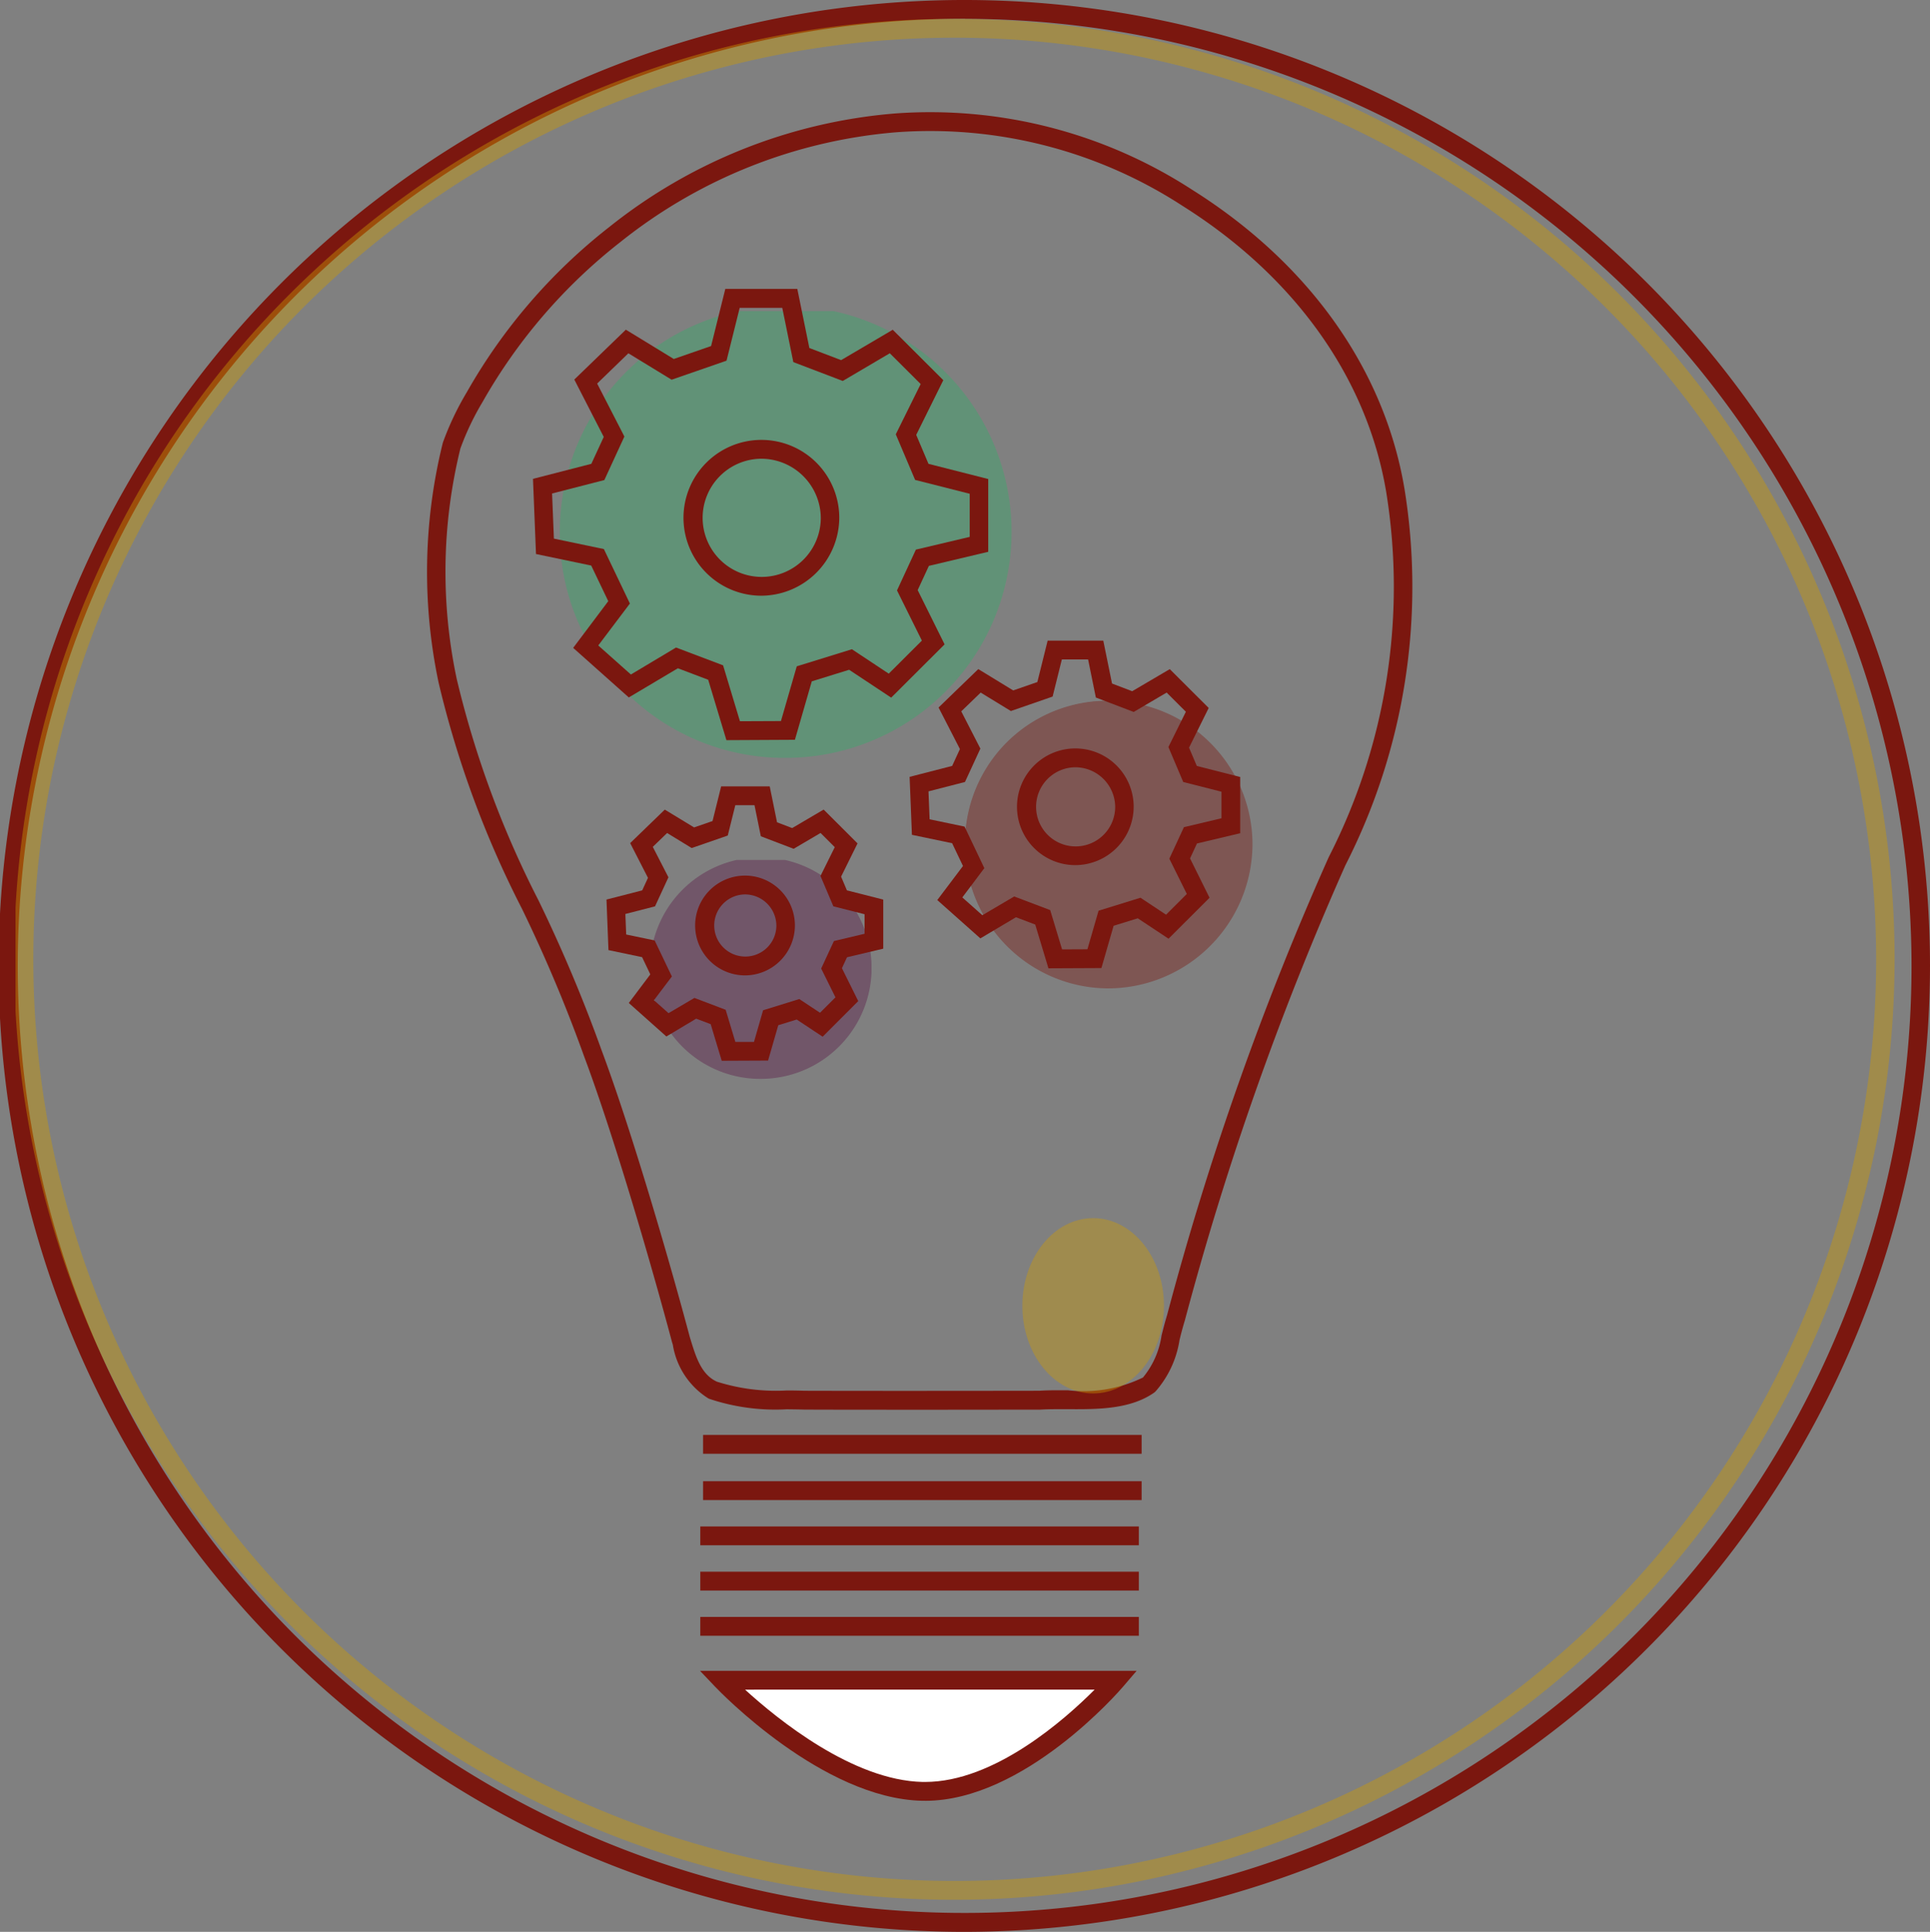
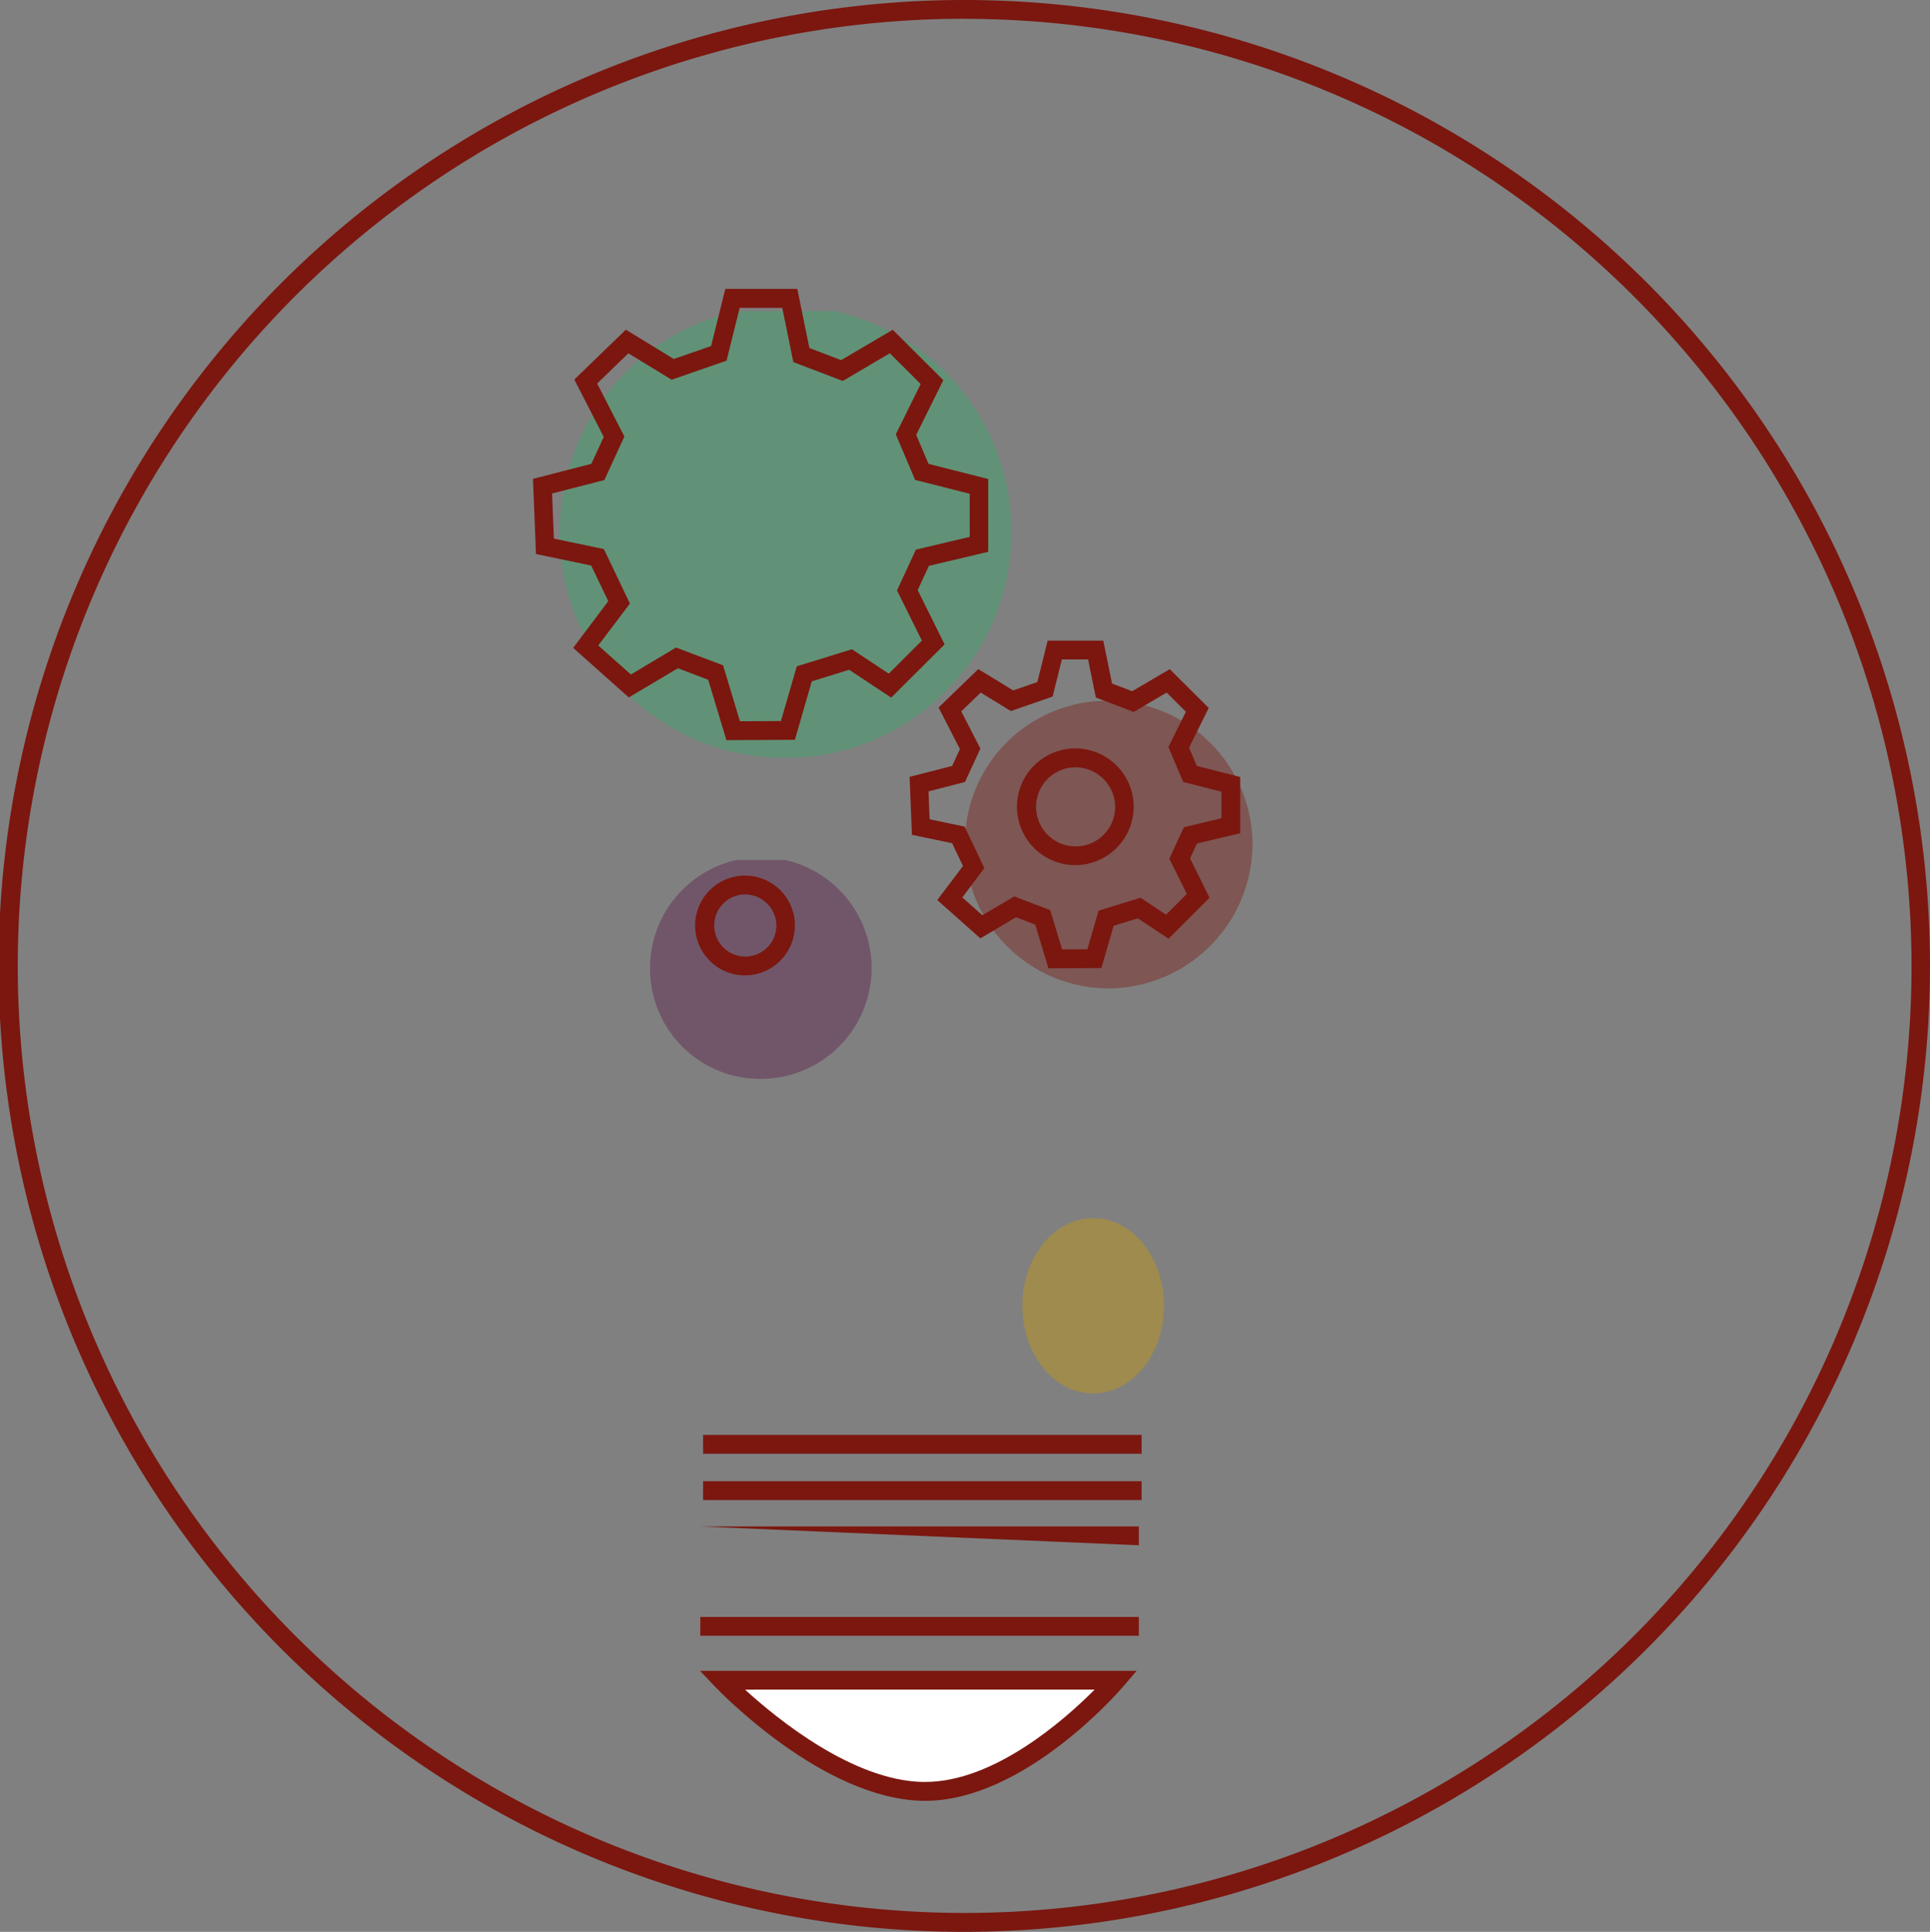
<svg xmlns="http://www.w3.org/2000/svg" data-name="Groupe 233" width="97.577" height="97.647" viewBox="0 0 97.577 97.647">
  <rect x="0" y="0" width="97.577" height="97.647" fill="#808080" stroke="none" />
  <defs>
    <clipPath id="a">
      <path data-name="Rectangle 203" fill="none" d="M0 0h97.577v97.648H0z" />
    </clipPath>
    <clipPath id="b">
      <path data-name="Rectangle 192" fill="none" d="M0 0h11.195v11.067H0z" />
    </clipPath>
    <clipPath id="c">
      <path data-name="Rectangle 193" fill="none" d="M0 0h22.841v22.579H0z" />
    </clipPath>
    <clipPath id="d">
-       <path data-name="Rectangle 199" fill="none" d="M0 0h95.005v95.074H0z" />
-     </clipPath>
+       </clipPath>
    <clipPath id="e">
      <path data-name="Rectangle 200" fill="none" d="M0 0h14.69v14.531H0z" />
    </clipPath>
    <clipPath id="f">
      <path data-name="Rectangle 201" fill="none" d="M0 0h7.16v8.863H0z" />
    </clipPath>
  </defs>
  <g data-name="Groupe 232" clip-path="url(#a)">
    <g data-name="Groupe 231">
      <g data-name="Groupe 230" clip-path="url(#a)">
        <g data-name="Groupe 217" opacity=".4">
          <g data-name="Groupe 216">
            <g data-name="Groupe 215" clip-path="url(#b)" transform="translate(32.866 43.467)">
              <path data-name="Tracé 332" d="M0 5.533a5.6 5.6 0 1 1 5.6 5.533A5.566 5.566 0 0 1 0 5.533" fill="#5a1645" />
            </g>
          </g>
        </g>
        <g data-name="Groupe 220" opacity=".4">
          <g data-name="Groupe 219">
            <g data-name="Groupe 218" clip-path="url(#c)" transform="translate(28.302 15.728)">
              <path data-name="Tracé 333" d="M0 11.29a11.421 11.421 0 1 1 11.42 11.29A11.356 11.356 0 0 1 0 11.29" fill="#33ad69" />
            </g>
          </g>
        </g>
-         <path data-name="Tracé 334" d="M46.09 71.256c-1.969 0-3.888 0-5.428-.007-.3-.009-.589-.011-.883-.015a10.5 10.5 0 0 1-3.92-.529l-.054-.026a3.93 3.93 0 0 1-1.788-2.708l-.04-.129c-.947-3.564-2.9-10.325-4.436-14.421a75 75 0 0 0-3.15-7.483 50.4 50.4 0 0 1-4.214-11.425 27.1 27.1 0 0 1 .212-12.135 14.6 14.6 0 0 1 1.21-2.55 28.3 28.3 0 0 1 7.2-8.35 26.6 26.6 0 0 1 14.442-5.742 24.33 24.33 0 0 1 15.036 3.858c5.9 3.709 9.707 9.065 10.725 15.081a30.96 30.96 0 0 1-2.984 19.064 154.5 154.5 0 0 0-8.11 22.987c-.115.377-.2.7-.276 1.019a5.1 5.1 0 0 1-1.213 2.589l-.065.056c-1.215.855-2.884.846-4.357.839-.5 0-.977-.005-1.421.023-1.895 0-4.223.005-6.483.005m-9.885-1.436.03.015a9.9 9.9 0 0 0 3.55.447c.3 0 .6.006.888.015 3.294.01 8.351.006 11.868 0 .447-.03.96-.026 1.455-.024a6.86 6.86 0 0 0 3.787-.646 4.3 4.3 0 0 0 .939-2.123c.082-.327.168-.664.281-1.035a153 153 0 0 1 8.173-23.148 30 30 0 0 0 2.9-18.482c-.972-5.747-4.629-10.874-10.3-14.439a23.4 23.4 0 0 0-14.471-3.715 25.7 25.7 0 0 0-13.944 5.549 27.4 27.4 0 0 0-6.961 8.073 13.7 13.7 0 0 0-1.126 2.36 26.1 26.1 0 0 0-.184 11.66 49.7 49.7 0 0 0 4.141 11.2 76 76 0 0 1 3.184 7.566c1.539 4.114 3.508 10.914 4.455 14.481l.035.113c.277.905.539 1.76 1.3 2.133" fill="#7b170f" />
        <path data-name="Ligne 48" fill="#fff" d="M35.547 73.007h22.172" />
        <path data-name="Rectangle 194" fill="#7b170f" d="M35.546 72.53h22.172v.952H35.546z" />
        <path data-name="Ligne 49" fill="#fff" d="M35.547 75.346h22.172" />
        <path data-name="Rectangle 195" fill="#7b170f" d="M35.546 74.87h22.172v.952H35.546z" />
        <path data-name="Ligne 50" fill="#fff" d="M35.406 77.632h22.172" />
-         <path data-name="Rectangle 196" fill="#7b170f" d="M35.406 77.156h22.172v.952H35.406z" />
+         <path data-name="Rectangle 196" fill="#7b170f" d="M35.406 77.156h22.172v.952z" />
        <path data-name="Ligne 51" fill="#fff" d="M35.406 79.919h22.172" />
-         <path data-name="Rectangle 197" fill="#7b170f" d="M35.406 79.443h22.172v.952H35.406z" />
        <path data-name="Ligne 52" fill="#fff" d="M35.406 82.206h22.172" />
        <path data-name="Rectangle 198" fill="#7b170f" d="M35.406 81.73h22.172v.952H35.406z" />
        <path data-name="Tracé 335" d="M36.494 84.928h19.944s-4.9 5.727-9.8 5.617-10.139-5.617-10.139-5.617" fill="#fff" />
        <path data-name="Tracé 336" d="M46.774 91.023h-.151c-5.036-.113-10.245-5.531-10.464-5.762l-.768-.807h22.074l-.675.789c-.2.238-5.007 5.782-10.016 5.782m-9.105-5.619c1.646 1.5 5.443 4.586 8.974 4.665h.13c3.5 0 7.063-3.154 8.569-4.667Z" fill="#7b170f" />
        <path data-name="Tracé 337" d="m36.726 37.412-.921-3.052-1.533-.581-2.481 1.474-2.812-2.505 1.774-2.361-.862-1.8-2.792-.583-.152-3.8 2.95-.759.628-1.36-1.489-2.9 2.606-2.521 2.423 1.481 1.887-.654.718-2.887h3.641l.609 2.987 1.606.612 2.61-1.535 2.556 2.548-1.37 2.766.621 1.464 3.02.767v3.679l-3 .711-.567 1.225 1.361 2.743-2.7 2.692-2.126-1.408-1.889.585-.853 2.954Zm-2.547-4.682 2.379.9.852 2.826 2.073-.009.8-2.767 2.788-.863 1.863 1.234 1.675-1.671-1.258-2.536.955-2.063 2.721-.644v-2.179l-2.76-.7-.978-2.305 1.259-2.541-1.561-1.556-2.378 1.4-2.5-.953-.559-2.742h-2.153l-.665 2.67-2.776.962-2.186-1.336-1.579 1.53 1.377 2.678-1.013 2.2-2.643.679.092 2.281 2.527.528 1.316 2.753-1.6 2.12 1.65 1.468Z" fill="#7b170f" />
-         <path data-name="Tracé 338" d="M38.463 30.111a3.938 3.938 0 1 1 3.969-3.938 3.96 3.96 0 0 1-3.969 3.938m0-6.924a2.987 2.987 0 1 0 3.035 2.986 3.015 3.015 0 0 0-3.035-2.986" fill="#7b170f" />
        <path data-name="Tracé 339" d="m53.007 48.944-.668-2.212-.974-.369-1.8 1.069-2.178-1.938 1.3-1.722-.55-1.151-2.032-.424-.117-2.93 2.151-.553.393-.852-1.08-2.1 2.008-1.942 1.765 1.078 1.221-.423.521-2.093h2.813l.442 2.168 1.019.388 1.9-1.116 1.968 1.962-.994 2.007.393.925 2.194.558v2.842l-2.186.518-.35.755.986 1.989-2.073 2.069-1.556-1.031-1.221.378-.617 2.137Zm-1.731-3.631 1.82.689.6 1.986 1.282-.006.563-1.949 2.119-.656 1.293.857 1.05-1.048-.884-1.782.737-1.593 1.9-.451v-1.342l-1.934-.491-.75-1.767.883-1.783-.972-.97-1.665.979-1.914-.729-.392-1.924h-1.327l-.467 1.876-2.11.731-1.527-.933-.982.949.967 1.882-.779 1.688-1.844.474.056 1.412 1.767.369 1 2.1-1.113 1.48 1.012.9Z" fill="#7b170f" />
        <path data-name="Tracé 340" d="M54.347 43.729a2.949 2.949 0 1 1 2.969-2.949 2.96 2.96 0 0 1-2.969 2.949m0-4.946a2 2 0 1 0 2.035 2 2.02 2.02 0 0 0-2.035-2" fill="#7b170f" />
-         <path data-name="Tracé 341" d="m36.489 53.618-.558-1.85-.733-.278-1.507.9-1.9-1.693 1.088-1.446-.416-.871-1.7-.356-.1-2.555 1.806-.464.292-.633-.9-1.756 1.75-1.693 1.481.9.933-.323.435-1.751h2.456l.37 1.815.766.292 1.59-.935 1.714 1.709-.832 1.681.294.693 1.838.467v2.481l-1.833.434-.256.553.825 1.663-1.8 1.8-1.311-.869-.933.289-.515 1.785Zm-1.38-3.177 1.579.6.49 1.624h.941l.461-1.6 1.831-.567 1.047.693.781-.779-.722-1.456.644-1.39 1.55-.367v-.988l-1.578-.4-.651-1.534.722-1.456-.719-.717-1.358.8-1.661-.633-.32-1.571h-.97l-.382 1.534-1.823.632-1.243-.76-.724.7.791 1.538-.678 1.469-1.5.385.042 1.038 1.439.3.871 1.821-.906 1.2.737.655Z" fill="#7b170f" />
        <path data-name="Tracé 342" d="M37.652 49.302a2.522 2.522 0 1 1 2.537-2.523 2.53 2.53 0 0 1-2.537 2.523m0-4.093a1.571 1.571 0 1 0 1.6 1.57 1.59 1.59 0 0 0-1.6-1.57" fill="#7b170f" />
        <path data-name="Tracé 343" d="M48.788 97.648a48.824 48.824 0 1 1 48.789-48.824 48.86 48.86 0 0 1-48.789 48.824m0-96.7a47.872 47.872 0 1 0 47.855 47.876A47.917 47.917 0 0 0 48.788.952" fill="#7b170f" />
        <g data-name="Groupe 223" opacity=".42">
          <g data-name="Groupe 222">
            <g data-name="Groupe 221" clip-path="url(#d)" transform="translate(.784 .953)">
              <path data-name="Tracé 344" d="M47.503 95.074a47.537 47.537 0 1 1 47.5-47.537 47.574 47.574 0 0 1-47.5 47.537m0-94.122a46.585 46.585 0 1 0 46.568 46.585A46.63 46.63 0 0 0 47.503.952" fill="#cc9a03" />
            </g>
          </g>
        </g>
        <g data-name="Groupe 226" opacity=".4">
          <g data-name="Groupe 225">
            <g data-name="Groupe 224" clip-path="url(#e)" fill="#7b170f" transform="translate(48.633 35.428)">
              <path data-name="Tracé 345" d="M.156 7.266a7.189 7.189 0 1 1 7.189 7.107A7.15 7.15 0 0 1 .156 7.266" />
              <path data-name="Tracé 346" d="M7.345 14.531a7.266 7.266 0 1 1 7.345-7.265 7.314 7.314 0 0 1-7.345 7.265m0-14.213a6.949 6.949 0 1 0 7.033 6.948A7 7 0 0 0 7.345.318" />
            </g>
          </g>
        </g>
        <g data-name="Groupe 229" opacity=".4">
          <g data-name="Groupe 228">
            <g data-name="Groupe 227" clip-path="url(#f)" transform="translate(51.688 61.571)">
              <path data-name="Tracé 347" d="M0 4.431C0 1.984 1.6 0 3.58 0s3.58 1.984 3.58 4.431-1.6 4.431-3.58 4.431S0 6.878 0 4.431" fill="#cc9a03" />
            </g>
          </g>
        </g>
      </g>
    </g>
  </g>
</svg>